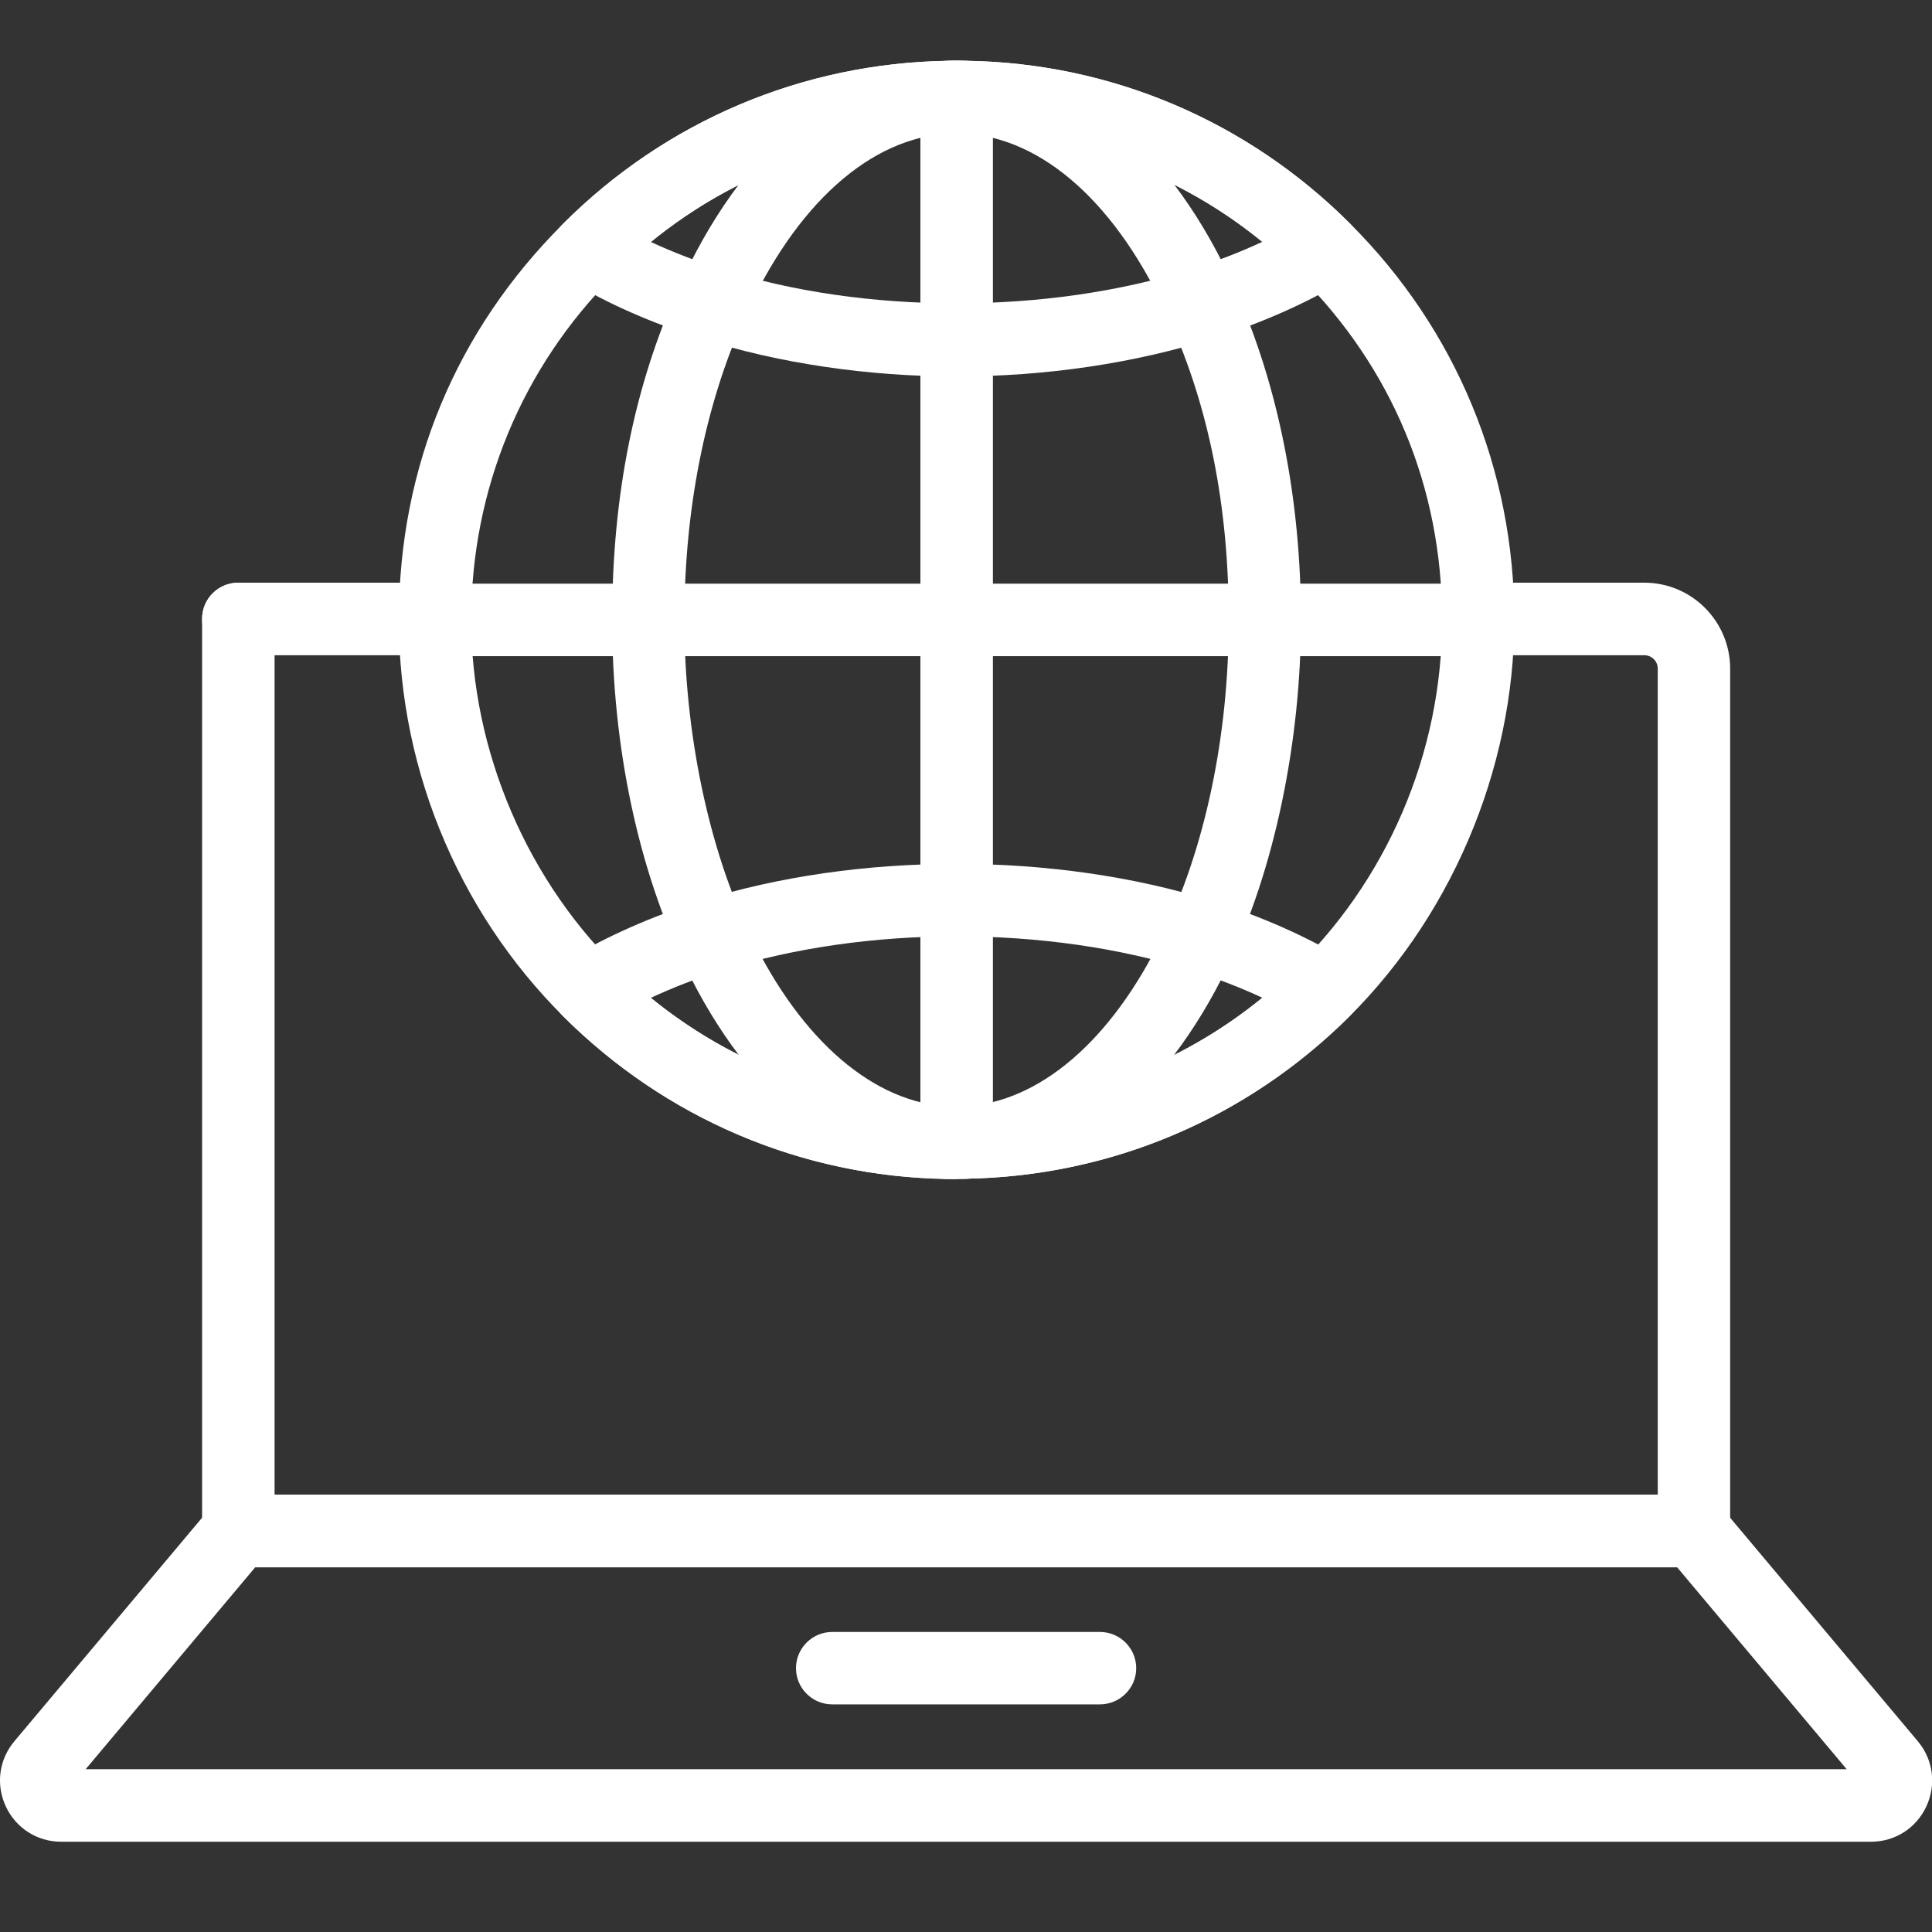
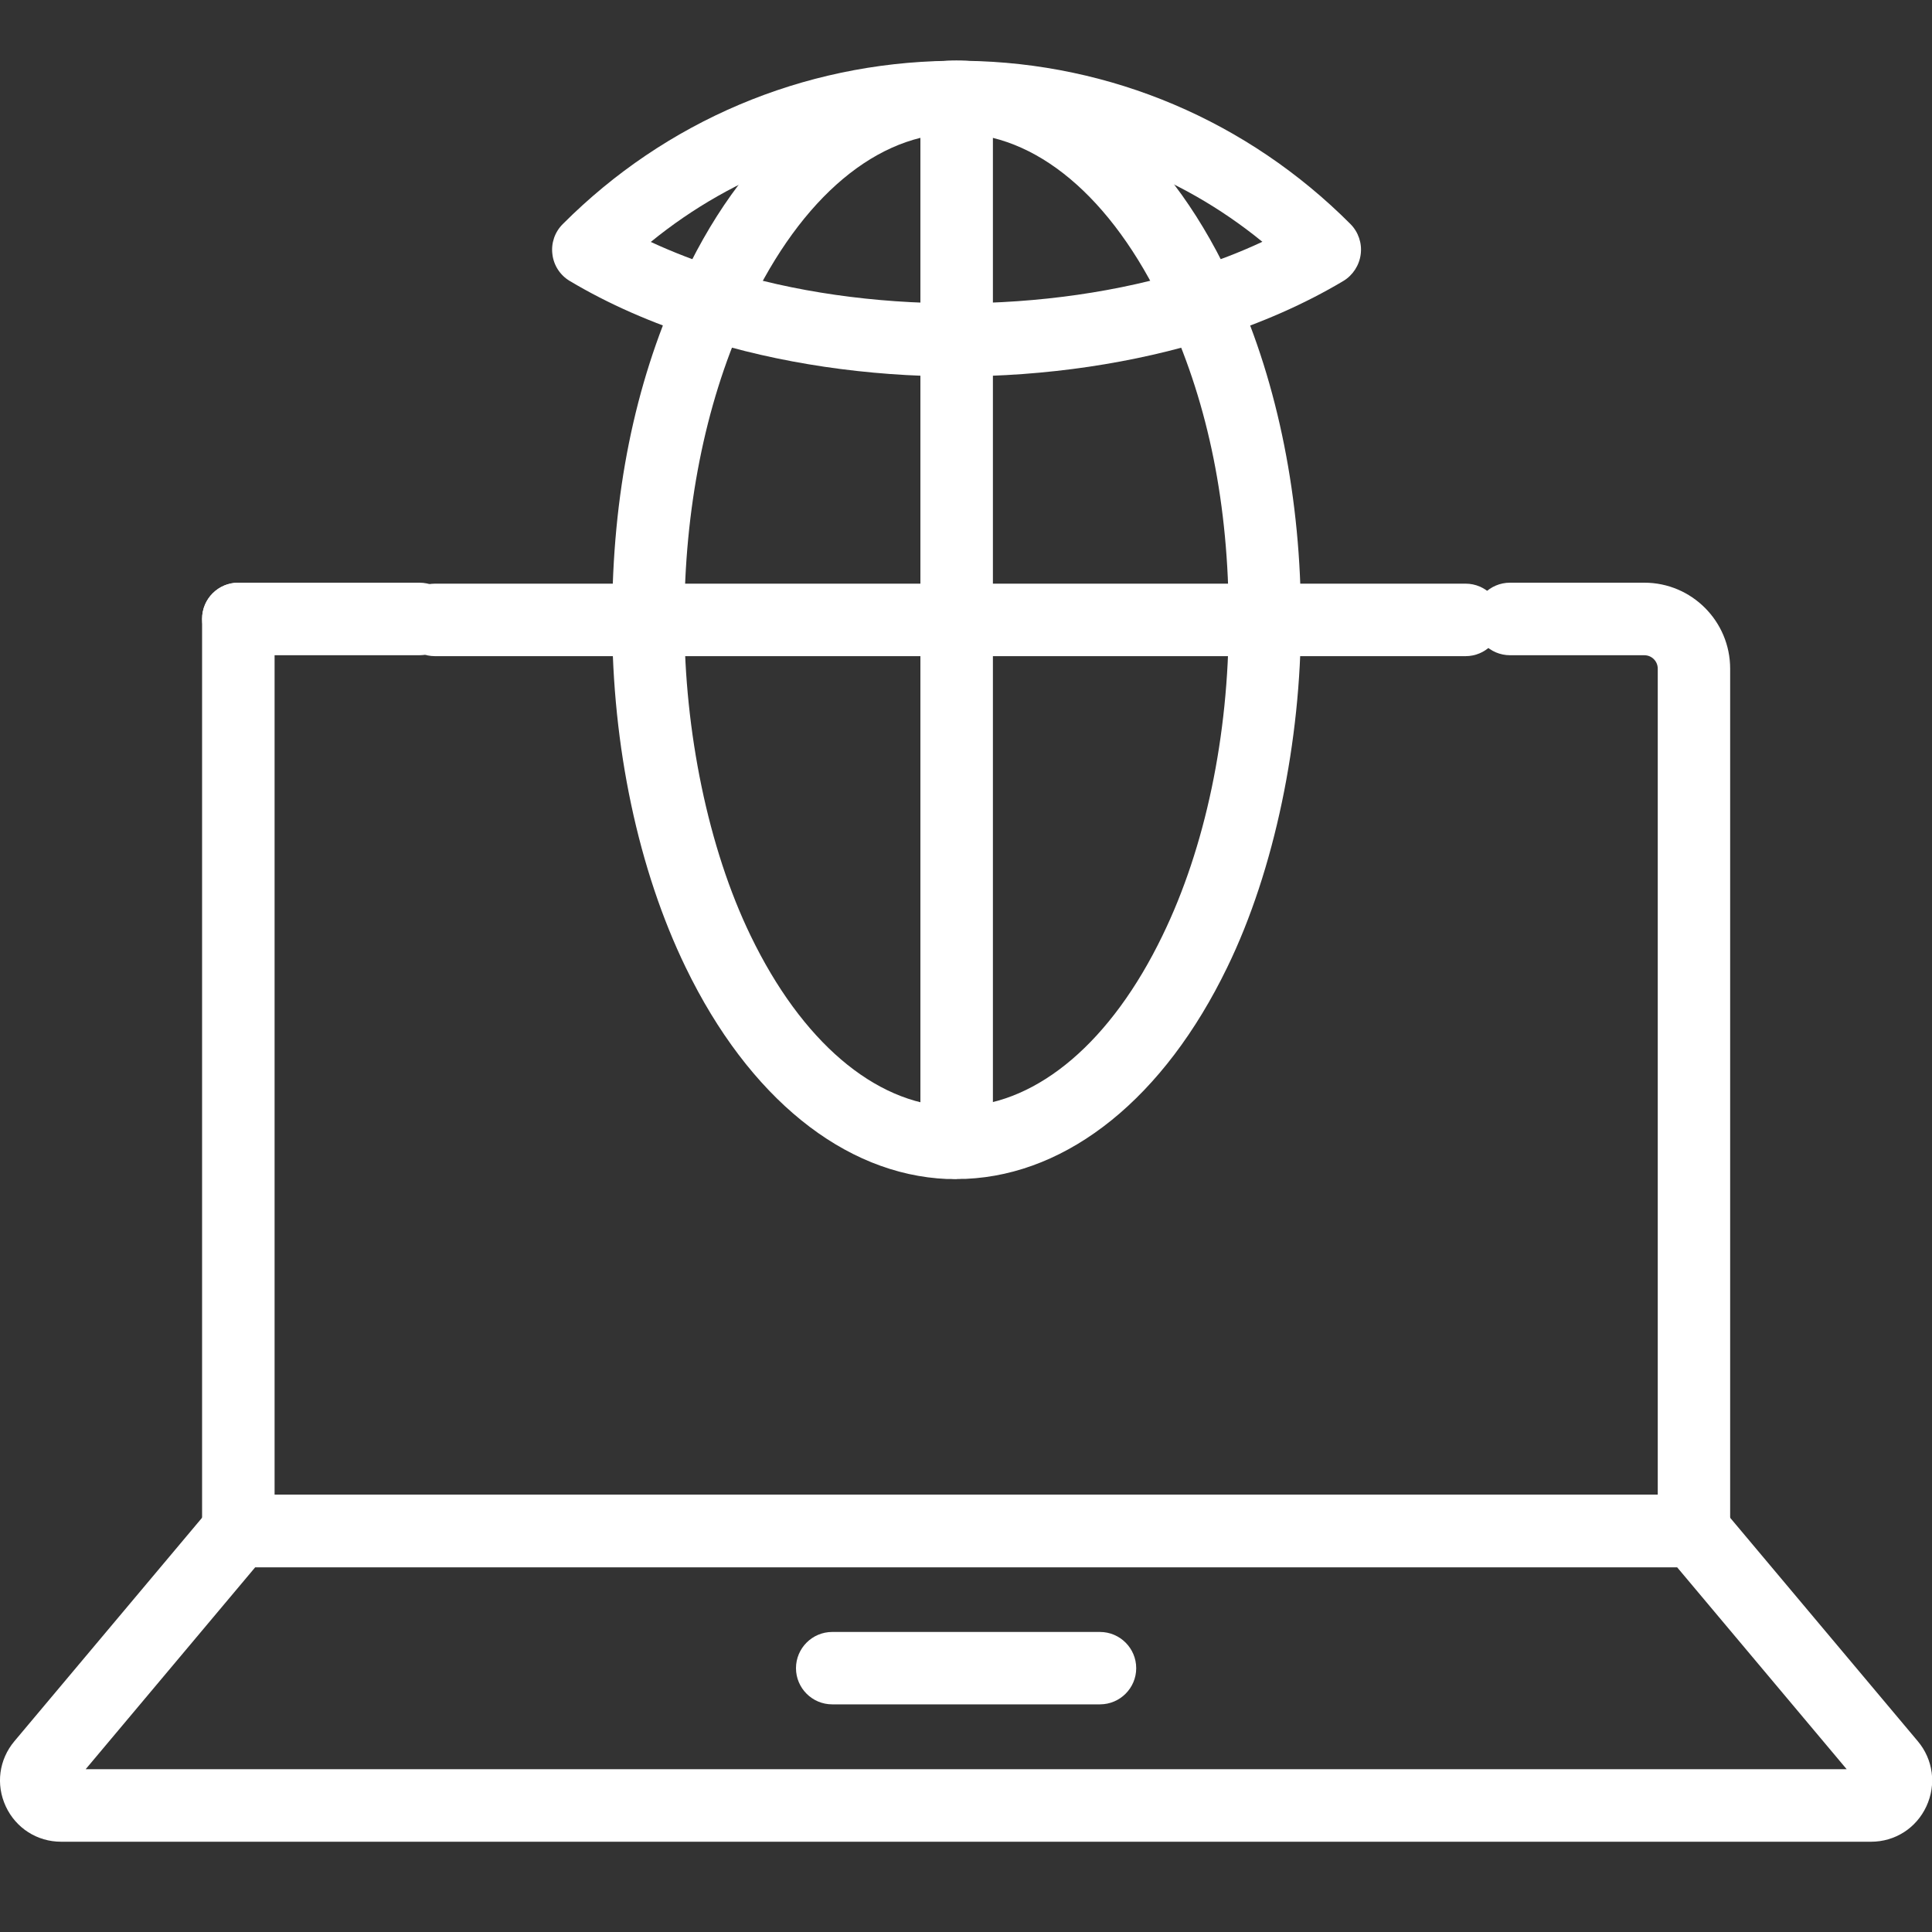
<svg xmlns="http://www.w3.org/2000/svg" width="40" height="40" viewBox="0 0 40 40" fill="none">
  <rect x="0" y="0" width="40" height="40" fill="#333333" stroke="none" />
  <g clip-path="url(#clip0_134_382)">
-     <path d="M35.07 32.447H4.934C4.52 32.447 4.184 32.11 4.184 31.694V12.813C4.184 12.398 4.52 12.064 4.934 12.064C5.349 12.064 5.685 12.401 5.685 12.813V30.945H34.322V13.844C34.322 13.69 34.198 13.566 34.045 13.566H31.264C30.849 13.566 30.513 13.229 30.513 12.813C30.513 12.398 30.849 12.064 31.264 12.064H34.045C35.024 12.064 35.821 12.862 35.821 13.844V31.694C35.821 32.11 35.484 32.447 35.07 32.447Z" fill="white" />
+     <path d="M35.07 32.447H4.934C4.52 32.447 4.184 32.11 4.184 31.694V12.813C4.184 12.398 4.52 12.064 4.934 12.064C5.349 12.064 5.685 12.401 5.685 12.813V30.945H34.322V13.844C34.322 13.69 34.198 13.566 34.045 13.566H31.264C30.849 13.566 30.513 13.229 30.513 12.813C30.513 12.398 30.849 12.064 31.264 12.064H34.045C35.024 12.064 35.821 12.862 35.821 13.844V31.694Z" fill="white" />
    <path d="M8.685 13.566H4.934C4.52 13.566 4.184 13.229 4.184 12.813C4.184 12.398 4.52 12.064 4.934 12.064H8.685C9.1 12.064 9.432 12.401 9.432 12.813C9.432 13.226 9.096 13.566 8.685 13.566Z" fill="white" />
    <path d="M38.739 38.131H1.265C0.769 38.131 0.328 37.849 0.119 37.398C-0.09 36.946 -0.021 36.429 0.299 36.049L4.36 31.213C4.503 31.043 4.712 30.945 4.934 30.945H35.07C35.292 30.945 35.501 31.043 35.644 31.213L39.705 36.049C40.025 36.429 40.093 36.946 39.884 37.398C39.675 37.849 39.235 38.131 38.739 38.131ZM1.774 36.629H38.233L34.724 32.45H5.283L1.774 36.629Z" fill="white" />
    <path d="M22.773 35.287H17.23C16.816 35.287 16.48 34.95 16.48 34.538C16.48 34.125 16.816 33.788 17.23 33.788H22.773C23.188 33.788 23.524 34.125 23.524 34.538C23.524 34.95 23.188 35.287 22.773 35.287Z" fill="white" />
-     <path d="M19.807 24.41C19.738 24.41 19.673 24.41 19.608 24.41C16.751 24.368 14.009 23.259 11.907 21.279C9.59 19.106 8.258 16.027 8.258 12.836C8.258 9.646 9.462 6.829 11.649 4.643C13.781 2.506 16.614 1.305 19.63 1.259C19.712 1.256 19.875 1.256 20.003 1.259C22.996 1.302 25.829 2.503 27.961 4.639C30.148 6.822 31.352 9.731 31.352 12.83C31.352 15.929 30.024 19.093 27.703 21.272C27.69 21.285 27.677 21.295 27.664 21.308C25.568 23.265 22.842 24.364 19.98 24.404C19.941 24.404 19.872 24.404 19.803 24.404L19.807 24.41ZM19.807 22.908C19.852 22.908 19.895 22.908 19.937 22.908C22.467 22.872 24.853 21.904 26.678 20.183C26.691 20.169 26.704 20.16 26.717 20.15C28.712 18.255 29.857 15.595 29.857 12.836C29.857 10.078 28.809 7.607 26.906 5.706C25.052 3.847 22.585 2.804 19.96 2.764C19.895 2.764 19.852 2.764 19.807 2.764C19.764 2.764 19.719 2.764 19.676 2.764C17.029 2.804 14.561 3.847 12.707 5.706C10.804 7.607 9.756 10.14 9.756 12.836C9.756 15.533 10.915 18.288 12.932 20.183C14.763 21.904 17.15 22.872 19.653 22.908C19.719 22.908 19.761 22.908 19.807 22.908Z" fill="white" />
    <path d="M19.806 24.41C19.738 24.41 19.672 24.41 19.607 24.41C17.472 24.318 15.501 22.721 14.198 20.032C13.216 18.009 12.674 15.454 12.674 12.836C12.674 10.218 13.147 7.967 14.038 5.984C15.334 3.078 17.364 1.36 19.607 1.259C19.731 1.252 19.875 1.252 20.002 1.259C22.241 1.357 24.272 3.081 25.571 5.984C26.462 7.967 26.935 10.336 26.935 12.833C26.935 15.329 26.393 18.006 25.408 20.029C24.105 22.718 22.134 24.312 19.999 24.407C19.937 24.407 19.868 24.407 19.803 24.407L19.806 24.41ZM19.806 22.908C19.852 22.908 19.894 22.908 19.937 22.908C21.507 22.839 23.012 21.553 24.066 19.374C24.954 17.551 25.44 15.228 25.44 12.836C25.44 10.444 25.013 8.396 24.206 6.606C23.149 4.237 21.592 2.839 19.937 2.764C19.894 2.764 19.849 2.764 19.806 2.764C19.764 2.764 19.718 2.764 19.676 2.764C18.021 2.836 16.46 4.237 15.403 6.602C14.597 8.396 14.169 10.552 14.169 12.839C14.169 15.127 14.659 17.555 15.543 19.377C16.597 21.557 18.102 22.843 19.672 22.911C19.715 22.911 19.761 22.911 19.803 22.911L19.806 22.908Z" fill="white" />
    <path d="M19.806 7.794C17.959 7.794 16.121 7.522 14.495 7.005C13.5 6.691 12.592 6.292 11.796 5.817C11.597 5.699 11.463 5.493 11.437 5.264C11.407 5.035 11.486 4.803 11.652 4.639C13.78 2.506 16.614 1.305 19.63 1.259C19.712 1.256 19.875 1.256 20.002 1.259C22.995 1.301 25.829 2.502 27.96 4.639C28.123 4.803 28.202 5.035 28.172 5.264C28.143 5.493 28.009 5.699 27.813 5.817C27.017 6.292 26.11 6.691 25.114 7.008C23.485 7.522 21.651 7.794 19.803 7.794H19.806ZM13.474 5.009C13.934 5.222 14.424 5.411 14.943 5.575C17.91 6.517 21.693 6.514 24.663 5.575C25.182 5.411 25.675 5.222 26.136 5.006C24.392 3.582 22.235 2.794 19.96 2.761C19.894 2.761 19.852 2.761 19.806 2.761C19.764 2.761 19.718 2.761 19.676 2.761C17.381 2.794 15.22 3.585 13.474 5.009Z" fill="white" />
-     <path d="M19.802 24.407C19.734 24.407 19.669 24.407 19.603 24.407C16.61 24.364 13.777 23.163 11.645 21.026C11.482 20.863 11.404 20.631 11.43 20.401C11.459 20.172 11.593 19.966 11.789 19.849C12.585 19.374 13.493 18.975 14.488 18.657C17.749 17.627 21.856 17.63 25.11 18.657C26.106 18.971 27.013 19.371 27.81 19.845C28.009 19.963 28.143 20.169 28.169 20.398C28.198 20.627 28.12 20.86 27.957 21.023C25.822 23.16 22.988 24.361 19.972 24.404C19.933 24.404 19.864 24.404 19.796 24.404L19.802 24.407ZM19.802 22.905C19.845 22.905 19.891 22.905 19.933 22.905C22.228 22.872 24.392 22.08 26.135 20.657C25.678 20.444 25.185 20.254 24.666 20.091C21.699 19.151 17.916 19.151 14.945 20.091C14.426 20.254 13.933 20.447 13.473 20.66C15.216 22.083 17.374 22.872 19.649 22.905C19.714 22.905 19.757 22.905 19.802 22.905Z" fill="white" />
    <path d="M19.806 24.41C19.392 24.41 19.056 24.073 19.056 23.661V2.034C19.056 1.619 19.392 1.282 19.806 1.282C20.221 1.282 20.557 1.619 20.557 2.034V23.657C20.557 24.073 20.221 24.407 19.806 24.407V24.41Z" fill="white" />
    <path d="M30.343 13.585H9.005C8.59 13.585 8.254 13.248 8.254 12.836C8.254 12.424 8.59 12.084 9.005 12.084H30.343C30.758 12.084 31.09 12.421 31.09 12.836C31.09 13.252 30.754 13.585 30.343 13.585Z" fill="white" />
  </g>
  <defs>
    <clipPath id="clip0_134_382">
      <rect width="40" height="40" fill="white" transform="translate(0 0.004)" />
    </clipPath>
  </defs>
</svg>